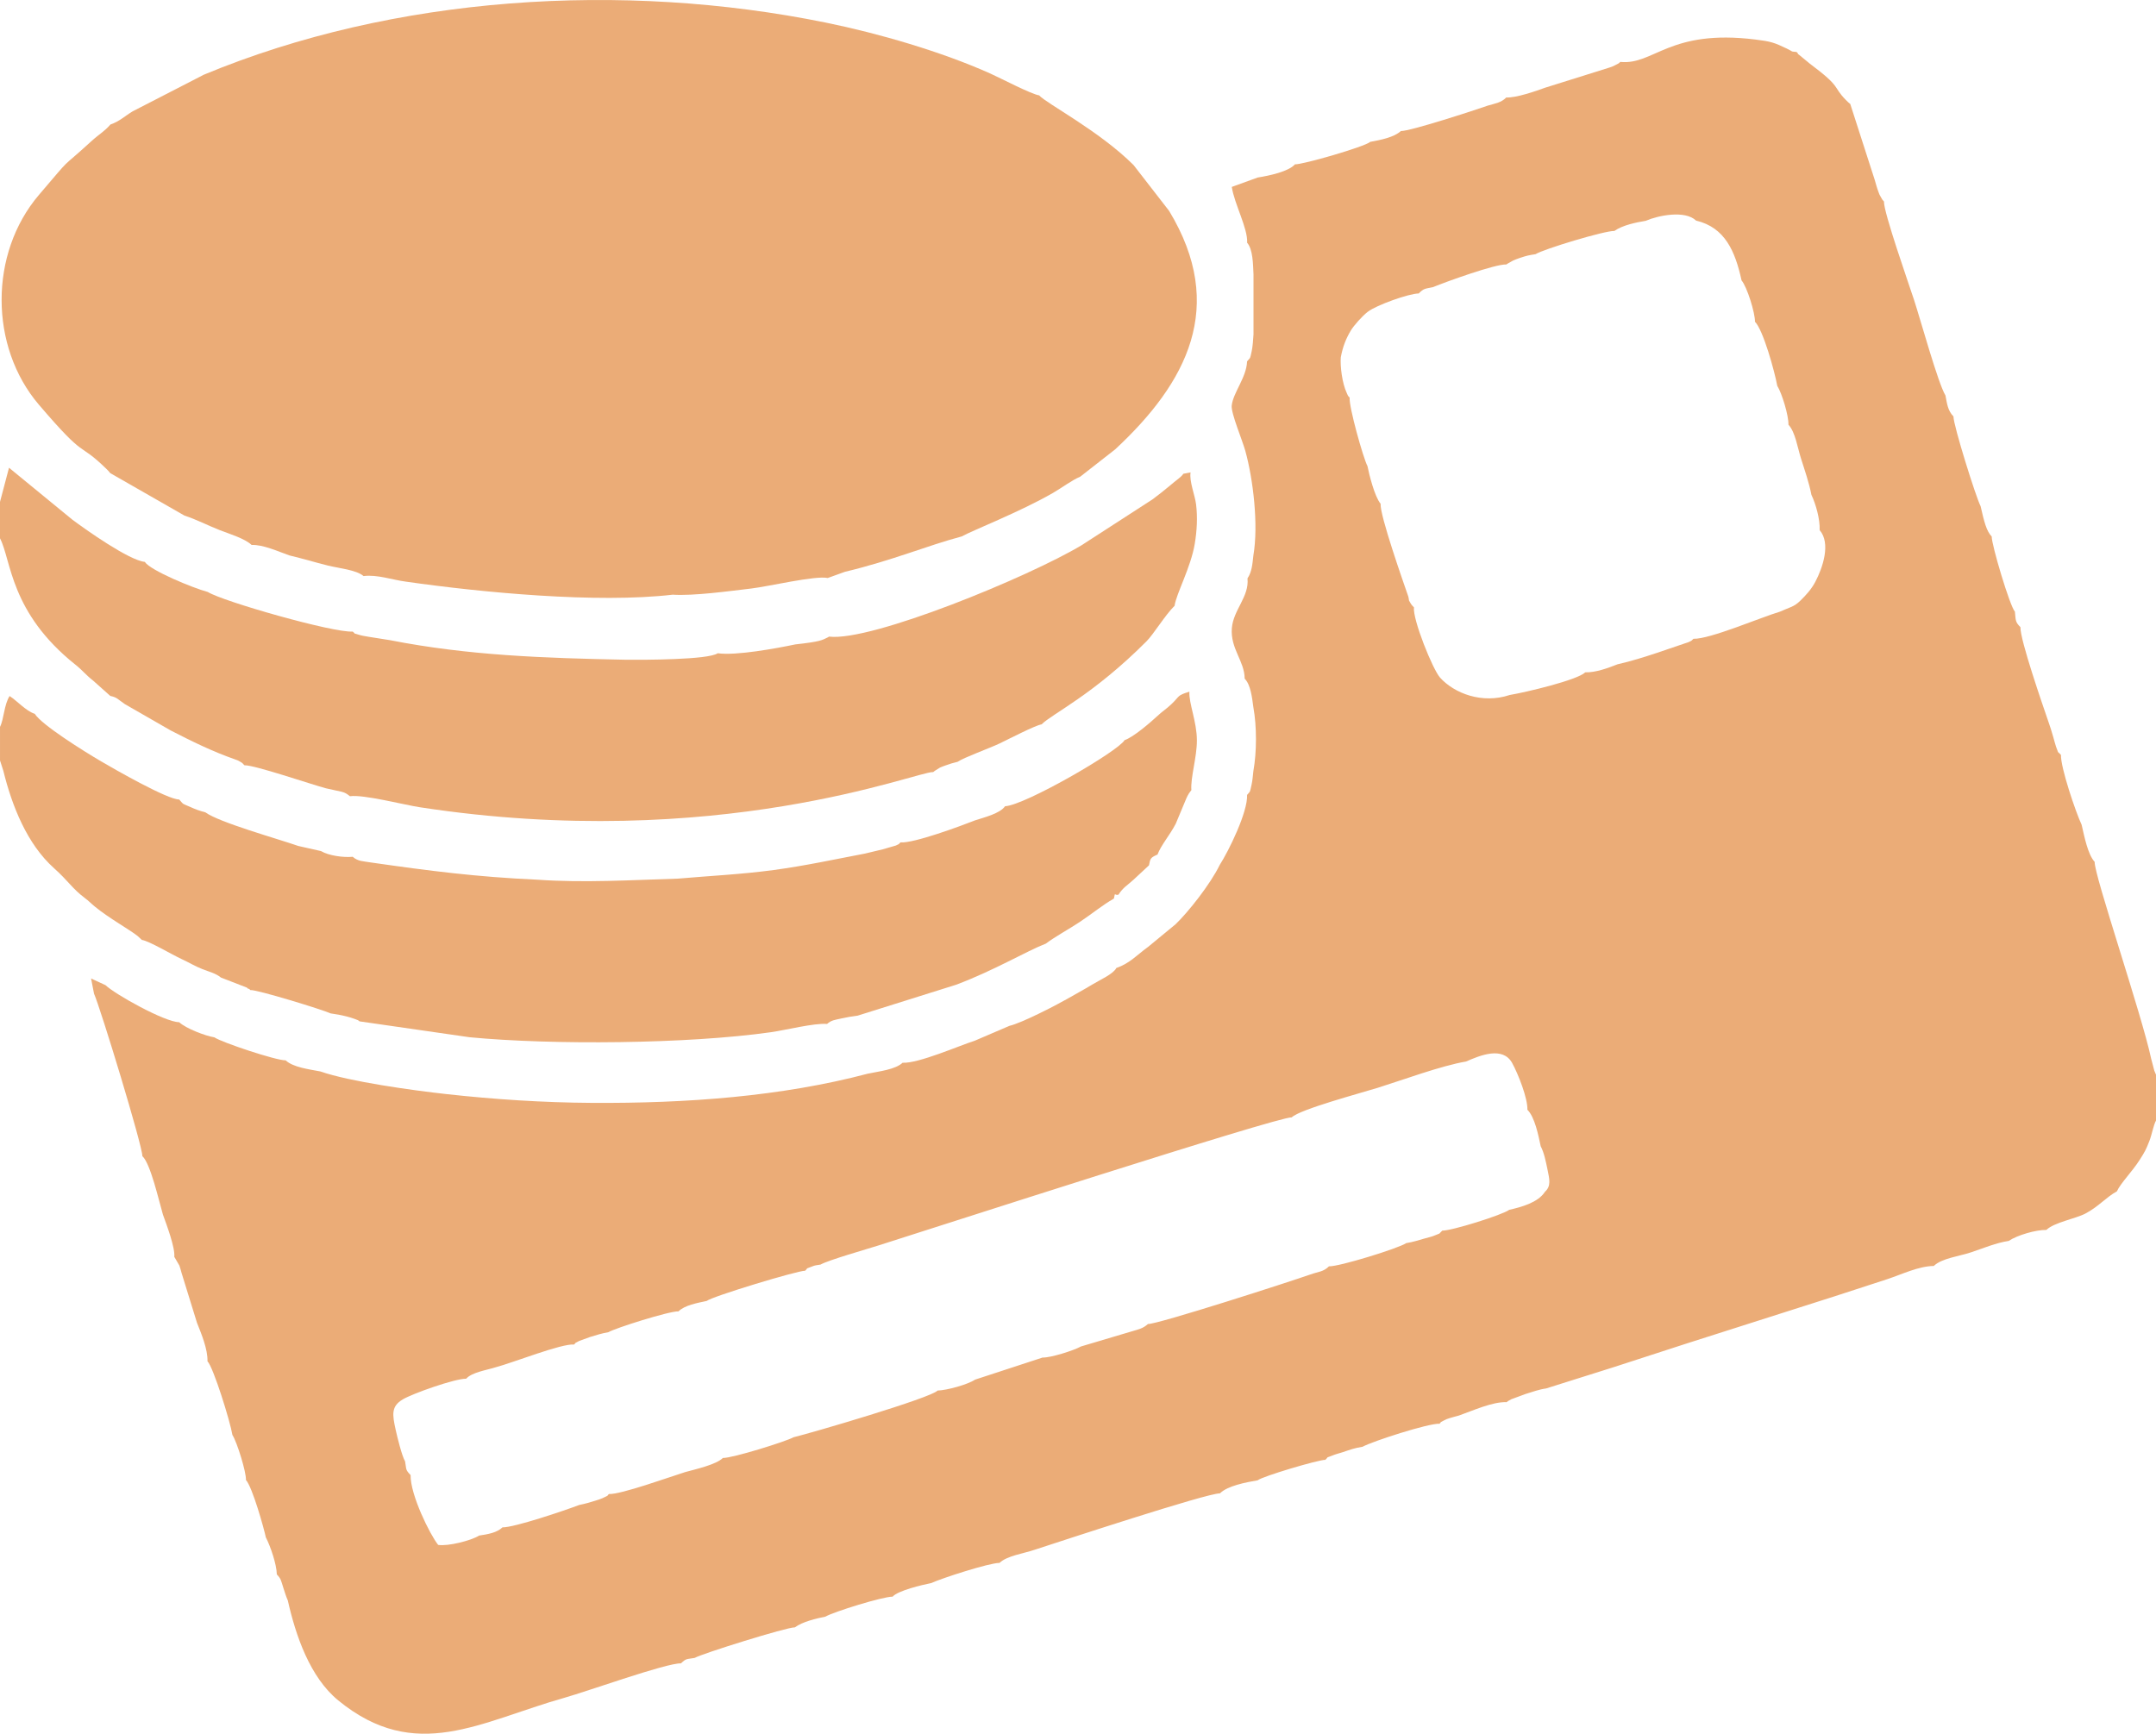
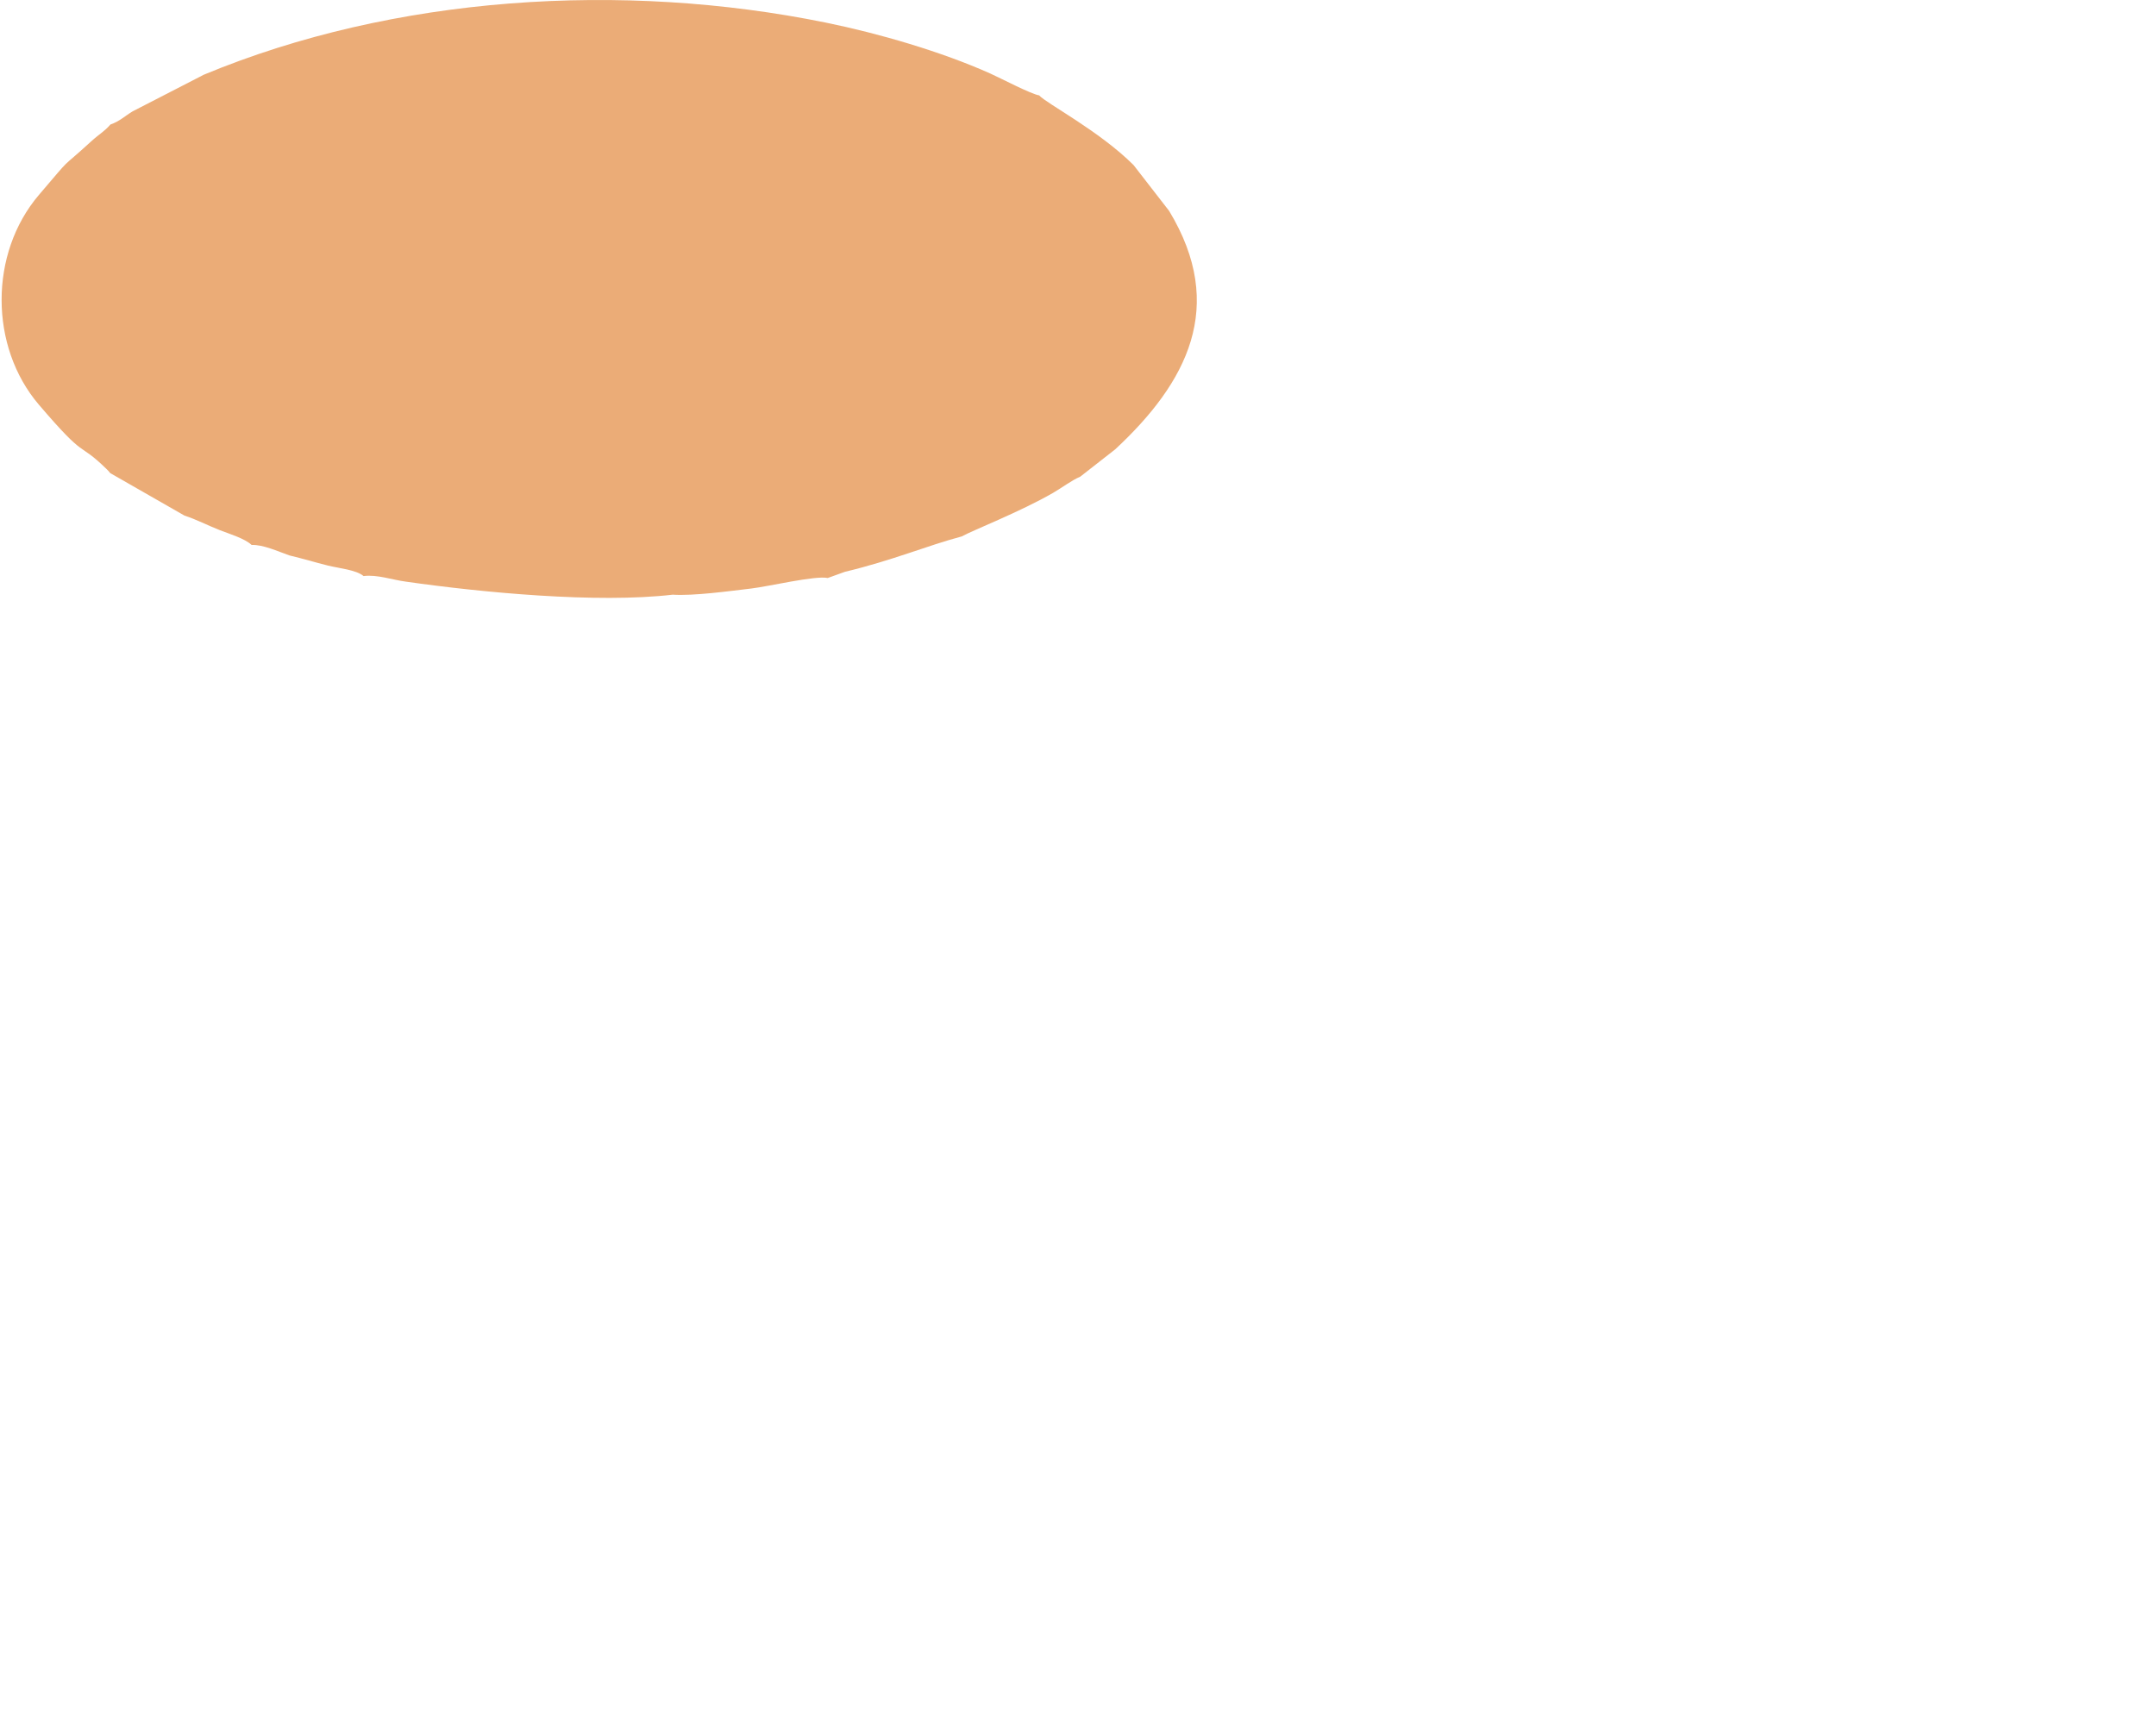
<svg xmlns="http://www.w3.org/2000/svg" xml:space="preserve" width="126.018mm" height="101.354mm" version="1.1" style="shape-rendering:geometricPrecision; text-rendering:geometricPrecision; image-rendering:optimizeQuality; fill-rule:evenodd; clip-rule:evenodd" viewBox="0 0 1740 1399.45">
  <defs>
    <style type="text/css"> .fil0 {fill:#EBAC77} </style>
  </defs>
  <g id="Слой_x0020_1">
    <g id="_2464226216144">
-       <path class="fil0" d="M1246.84 962.02c-5.56,8.66 -18.95,12.29 -28.83,14.53 -5.3,4.07 -46.8,17.07 -53.98,16.77 -4.01,3.66 0.01,1.3 -6.72,4.14 -1.87,0.79 -4.98,1.5 -7.31,2.15 -6.05,1.71 -9.05,2.8 -15.13,3.82 -6.02,4.16 -54.07,19.02 -62.33,18.73 -4.52,4.53 -8.49,4.22 -15.02,6.58 -15.69,5.55 -123.29,40.3 -131.06,39.98 -4.08,3.66 -7.51,4.27 -12.76,5.84l-41.3 12.29c-5.9,3.29 -24.63,9.2 -31,8.94l-54.53 17.85c-5.57,3.85 -22.78,8.64 -30.18,8.79 -5.24,5.91 -101.33,34.1 -116.29,37.71 -5.58,3.25 -49.36,16.95 -56.99,16.7 -5.35,5.36 -21.84,9.05 -30.48,11.42 -11.94,3.73 -51.88,18.17 -61.46,17.69 -2.52,2.2 1.37,0.2 -5.29,3.38 -1.51,0.72 -3.87,1.42 -5.82,2.03 -4.63,1.44 -8.09,2.47 -12.79,3.39 -11.54,4.43 -52.86,18.36 -62.02,18.1 -4.57,4.34 -11.61,5.55 -18.87,6.63 -6.18,4.02 -25.22,8.82 -33.06,7.53 -6.69,-8.4 -22.55,-40.53 -22.24,-56.33 -4.4,-4.6 -3.24,-4.48 -4.47,-11.14 -2.51,-4.2 -6.18,-19.07 -7.57,-25.37 -2.77,-12.53 -3.71,-18.99 5.72,-24.61 7.99,-4.76 42.11,-16.83 51.18,-16.69 4.51,-5.16 16.29,-6.86 23.96,-9.28 13.54,-3.56 53.15,-19.29 63.09,-18.31 2.67,-2.41 -1.77,0.35 4.04,-2.85l8.7 -3.17c5.92,-1.82 9.1,-2.86 15.03,-3.96 5.32,-3.21 48.88,-17.05 56.53,-16.8 4.94,-4.95 15.25,-6.8 22.74,-8.39 4.24,-3.62 73.38,-24.56 79.45,-24.39 3.21,-3.1 -0.74,-0.86 5.16,-3.27 3.36,-1.38 3.76,-1.04 7.29,-1.71 6.2,-3.57 37.46,-12.49 46.98,-15.51 41.45,-13.11 321.45,-103.71 333.31,-103.33 6.43,-6.44 56.51,-19.82 69.39,-23.85 19.69,-6.16 51.13,-17.81 71.28,-21.22 11.43,-5.03 29.68,-12.48 37.22,1.25 4.8,8.73 12.57,28.36 12.28,37.69 6,5.99 8.82,20.49 10.74,29.47 2.72,5.12 4.14,12.34 5.39,18.36 1.73,8.35 3.14,13.77 -1.98,18.4zm-164.73 -673.75c1.66,-8.83 4.39,-15.34 8.09,-21.51 2.43,-4.05 9.23,-11.72 13.76,-15.17 6.96,-5.3 32.87,-14.63 41.03,-14.71 3.96,-4.06 4.79,-3.72 11.45,-5.1 10.97,-4.49 50.55,-18.77 59.23,-18.3 0.44,-0.31 1.04,-0.68 1.36,-0.87l4.09 -2.29c1.32,-0.63 4.16,-1.68 5.61,-2.16 5.56,-1.84 6.97,-2.13 12.53,-2.99 6.5,-4.14 56.06,-19.07 63.64,-18.75 6.61,-4.7 17.64,-6.92 25.29,-8.18 10.22,-4.42 31.69,-8.72 40.62,-0.19 23.39,5.56 31.57,24.8 36.73,48.33 4.4,5.08 10.98,26.31 10.81,33.33 6.66,6.62 15.86,40.16 18,51.74 3.75,6.03 9.21,23.91 9.02,31.39 5.48,5.76 7.32,18.4 10.09,27.14 2.99,9.44 6.53,19.56 8.43,29.4 3.56,7.5 7.03,19.74 6.66,28.53 9.22,10.61 2.46,30.41 -3.48,41.68 -3.22,6.11 -7.62,10.87 -11.98,15.14 -5.5,5.38 -8.35,5.2 -16.63,9.01 -14.97,4.41 -56.65,22.33 -69.78,21.88 -2.14,2.04 -0.48,0.84 -3.75,2.62l-26.04 8.86c-9.75,3.21 -20.62,6.67 -31.44,9.1 -7.8,3.07 -17.69,6.72 -26.06,6.49 -6.45,6.29 -48.11,16.14 -60.94,18.28 -22.37,7.46 -44.78,-1.35 -56.21,-13.96 -5.95,-6.56 -22.26,-47.12 -21.11,-56.77 -1.26,-1.4 -1.67,-1.41 -3.15,-4.04 -1.66,-2.95 -0.3,-0.24 -1.38,-4.6 -4.04,-11.68 -23.05,-65.62 -22.39,-75 -4.79,-5.64 -9.24,-23.5 -10.58,-30.32 -3.54,-6.86 -15.05,-47.9 -14.4,-55.32 -2.04,-2.37 -0.71,-0.29 -2.42,-3.95 -3.6,-7.7 -5.33,-21.3 -4.72,-28.74zm225.54 -238.28c-2.15,1.69 0.64,0.16 -4.09,2.6 -2,1.03 -1.98,0.97 -4.37,1.85l-52.18 16.35c-7.71,2.82 -23.27,8.22 -31.38,7.91 -4.17,4.18 -8.5,4.66 -15.02,6.58 -9.54,3.4 -62.52,20.69 -70.05,20.49 -5.41,5.02 -16.14,7.19 -24.67,8.72 -4.42,3.96 -54.45,18.42 -60.81,18.16 -4.97,5.78 -20.69,9.17 -30.06,10.64l-20.91 7.59c2.12,13.93 13.03,33.4 12.39,45.05 4.68,5.34 4.75,17.16 5.14,25.6l0 48.42c-0.29,4.02 -0.62,9.96 -1.52,13.83 -1.48,6.37 -0.58,4.23 -3.67,7.91 -0.42,12.93 -11.27,25.2 -12.4,35.69 -0.65,6.08 8.54,27.76 11,36.61 6.23,22.46 10.75,59.42 6.5,84.31 -0.78,6.73 -1.14,13.2 -4.76,18.55 1.54,14.73 -11.43,25.37 -12.62,40.15 -1.34,16.55 10.28,26.62 10.35,40.79 4.85,5 5.92,15 7.03,23.19 2.78,15.32 2.75,36.01 0,51.33 -0.39,3.33 -0.71,7.77 -1.44,10.95 -1.54,6.7 -0.71,4.93 -3.66,8.37 0.7,13.68 -14.84,45.26 -21.97,56.34 -7.75,15.95 -25.71,38.45 -35.7,48.03l-22.27 18.35c-8.68,6.2 -14.69,13.3 -25.56,16.97 -2.48,4.93 -13.05,9.5 -19.44,13.39 -6.73,4.09 -13.48,7.69 -20.86,11.93 -8.6,4.94 -36.46,19.27 -45.95,21.38l-27.82 11.94c-13.27,4.27 -45.79,18.58 -58.45,17.87 -5.86,5.52 -19.06,6.93 -28.08,8.82 -69.45,18.36 -146.08,24.06 -222.81,23.57 -39.4,-0.25 -78.69,-2.83 -117.26,-7.09 -27.35,-3.02 -78.21,-10.07 -101.68,-18.27 -9.62,-1.85 -22.05,-3.36 -28.08,-8.98 -7.5,0.2 -51.66,-14.49 -57.51,-18.56 -7.01,-1.08 -22.87,-7.08 -28.41,-12.22 -11.56,-0.06 -51.81,-22.55 -59.46,-29.9l-11.63 -5.38 2.37 12.24c5.3,11.91 39.25,123.31 39.01,131.18 6.58,5.83 13.36,36.17 16.6,47.16 2.8,7.79 9.93,26.53 9.18,34.09l4.08 7.01c0.62,1.53 1.3,4.26 1.77,5.95l12.44 40.25c3.66,9.16 8.78,21.53 8.48,31.09 4.77,4.85 18.42,48.79 20.12,59.47 3.75,5.76 11.28,30.28 10.92,36.34 5.34,6.06 14.55,39.2 16.06,46.33 3.81,7.4 8.7,21.7 8.87,29.92 3.55,3.72 3.29,4.79 5.25,10.78 1.15,3.52 2.2,7.11 3.6,10.19 6.42,28.57 17.95,62.08 40.69,80.7 62.56,51.23 114.7,17.02 182.74,-2.15 18.51,-5.21 82.13,-28.07 93.85,-27.73 4.61,-4.32 4.56,-3.19 11.14,-4.41 5.26,-3.26 74.6,-24.95 80.81,-24.64 5.98,-4.52 17.51,-7.26 24.63,-8.65 6.6,-3.9 46.42,-16.25 54.27,-16.14 4.17,-4.83 23.67,-9.5 31.22,-10.98 8.26,-3.86 46.82,-16.33 55.06,-16.27 6.01,-5.79 19.7,-7.61 28.55,-10.67 19.58,-6.39 139.42,-45.85 149.32,-45.44 6.1,-6.11 20.84,-8.89 30.47,-10.56 3.93,-3.25 49.07,-16.62 54.59,-16.51 3.59,-3.39 -0.8,-0.84 6.21,-3.69 2.37,-0.96 5.25,-1.65 7.41,-2.36 6.94,-2.29 9.28,-3.33 16.39,-4.5 8.3,-4.53 53.25,-19.03 62.17,-18.61 2.7,-2.51 -1.82,0.28 3.78,-2.76 1.72,-0.94 2.41,-1.08 4.28,-1.72 2.47,-0.85 4.9,-1.33 7.57,-2.12 10.85,-3.76 27.05,-11.28 38.5,-10.79 1.84,-1.31 0.27,-0.51 3.92,-2.42l11.57 -4.26c5.49,-1.67 10.78,-3.65 16.33,-4.38l54.28 -17.1 59.36 -19.26 119.69 -38.17 42.41 -13.81c11.24,-3.74 25.13,-10.46 37.19,-10.54 6.32,-6.2 20.41,-7.79 30.1,-11.02 10.28,-3.43 20.2,-7.67 30.33,-9.19 7.13,-4.75 22.09,-9.04 30.44,-8.89 6.14,-6.04 23.63,-9.05 31.59,-13.25 10.49,-5.53 16.74,-13.23 25.32,-17.88 3,-6.65 12.13,-15.6 18.39,-25.4 4.07,-6.38 5.11,-8.23 7.84,-15.27 2.1,-5.42 3.1,-12.19 5.35,-16.55l0 -36.93c-0.27,-0.52 -0.54,-1.2 -0.7,-1.62 -0.16,-0.42 -0.48,-1.11 -0.67,-1.62l-2.54 -9.61c-7.63,-35.95 -46.31,-149.05 -45.59,-158.89 -5.6,-6.11 -8.33,-20.53 -10.54,-30.01 -4.63,-9.81 -17.02,-46.08 -16.67,-56.37 -3.8,-4.16 -1.21,0.26 -4,-6.69 -0.31,-0.78 -1.68,-5.83 -2.14,-7.44 -1.35,-4.74 -2.58,-8.76 -4.15,-13.11 -4.37,-12.76 -22.77,-65.7 -22.42,-75.85 -4.29,-4.38 -3.74,-5.39 -4.48,-12.59 -3.98,-4.06 -18.9,-54.1 -18.71,-60.6 -4.24,-4.43 -6.04,-11.65 -8.97,-24.49 -3.8,-7.29 -22.02,-65.45 -21.91,-72.46 -4.49,-4.56 -5.17,-10.05 -6.45,-16.94 -5.92,-9.53 -20.4,-62.06 -25.41,-77.28 -4.15,-12.62 -24.68,-71.04 -24.21,-79.27 -1.78,-2.05 -0.98,-0.81 -2.66,-3.81 -1.4,-2.49 -0.72,-1.14 -1.85,-4.08 -1.22,-3.18 -1.9,-6.05 -2.97,-9.57l-19.74 -61.27c-2.2,-1.92 -0.86,-0.47 -3.57,-3.24 -11.08,-11.34 -2.93,-9.76 -29,-29.24l-8.71 -7.17c-0.25,-0.24 -0.9,-0.44 -1.09,-1.14 -0.19,-0.72 -0.74,-0.77 -1.09,-1.18 -5.46,-0.6 -1.36,0.36 -7.81,-2.76 -10.03,-4.85 -12.91,-5.74 -25.33,-7.28 -69.56,-8.64 -81.78,20.77 -108.96,18.07z" />
-       <path class="fil0" d="M89.18 100.47c-5.47,6.17 -8.79,7.42 -15.76,13.8 -27.06,24.75 -12.9,8.93 -41.98,43.02 -40.36,47.33 -39.97,122.62 -0.11,169.31 39.72,46.52 30.5,28.48 54.53,51.87 1.79,1.75 1.63,1.6 3.13,3.43l59.88 34.27c9.47,3.04 18.78,7.95 28.5,11.75 7.62,2.98 20.17,6.72 25.68,11.94 9.33,-0.31 20.8,5.05 30.58,8.48 10.79,2.55 20.47,5.55 31.08,8.18 8.71,2.16 22.95,3.47 28.7,8.47 11.19,-1.39 23.19,3.09 34.33,4.52 60.89,8.7 153.99,17.64 215.18,10.5 16.94,1.11 45.77,-2.91 63.46,-4.99 13.82,-1.62 51.72,-10.62 61.65,-8.47l13.84 -5c38.44,-9.18 66.25,-21.11 94.32,-28.57 8.1,-4.61 47.27,-19.87 73.75,-35.19 7.22,-4.18 15,-10.16 21.86,-13.03l28.22 -22.06c57.82,-53.76 90.29,-115.15 43.52,-192.46l-28.7 -37.01c-27.61,-27.6 -70.86,-50.01 -76.17,-56.25 -6.49,-0.96 -31.57,-14.11 -39.41,-17.62 -39.62,-17.74 -90.22,-32.45 -132.86,-41.13 -163.83,-33.35 -348.16,-21.86 -501.91,42.07l-57.46 29.58c-5.98,3.58 -10.59,8.13 -17.84,10.58z" />
-       <path class="fil0" d="M907.58 597.45c-5.44,9.21 -80.47,52.58 -96.44,53.33 -4.15,5.88 -16.66,8.96 -24.19,11.38 -11.12,4.42 -49.67,18.71 -60.2,17.8 -2.23,2.08 -0.32,0.81 -3.74,2.53l-10.53 3.05c-5.34,1.23 -9.16,2.21 -14.55,3.48 -24.49,4.65 -47.91,9.78 -73.3,13.22 -25.96,3.52 -51.85,4.72 -77.51,6.97 -37.26,1.12 -75.81,3.51 -113.05,0.88 -49.76,-2.25 -87.45,-7.15 -134.41,-13.88 -6.81,-1.16 -10.59,-0.81 -15.02,-4.64 -7.33,0.72 -19.25,-0.84 -25.59,-4.6l-18.31 -4.13c-16.47,-5.76 -63.84,-18.97 -74.95,-27.12 -4.65,-1.24 -7.72,-2.3 -12.46,-4.46 -6.42,-2.92 -4.62,-1.25 -8.73,-5.94 -9.17,0.22 -52.41,-24.55 -62.97,-30.75 -13.79,-8.09 -47.91,-29.39 -53.57,-38.39 -7.18,-2.3 -14.43,-10.67 -20.32,-14.35 -4.46,6.9 -4.55,18.63 -7.73,24.88l0 27.11 2.68 8.34c6.91,28.05 19,59.05 41.01,78.72 11.3,10.1 14.78,16.48 24.51,23.78 3.98,2.98 4.71,4.14 8.35,7.12 11.65,9.55 27.83,18.42 34.5,23.73l3.43 3.18c5.75,0.77 24.27,11.85 31.89,15.36 6.26,2.88 10.52,5.63 16.97,8.2 5.55,2.2 10.58,3.25 15.01,6.83l20.94 8.11c0.33,0.21 1.11,1.36 1.35,0.96 0.24,-0.4 0.91,0.65 1.35,1 5.08,-0.53 58.23,15.79 64.84,18.84 4.86,0.69 8.06,1.25 13.08,2.51 1.47,0.37 4.49,1.25 6.1,1.87 4.5,1.73 2.02,0.61 4.17,2.05l88.76 12.81c66.37,6.35 175.95,5.5 243.28,-4.07 11.69,-1.66 35.06,-7.55 45.24,-6.65 3.64,-3.11 5.79,-3.13 11.34,-4.39 4.5,-1.02 8.71,-1.73 13.33,-2.31l79.4 -24.93c30.5,-11.38 57.08,-27.29 72.58,-33.25 6.91,-5.33 19.12,-11.97 27.46,-17.55 10.8,-7.21 17.22,-12.89 27.41,-18.8 1.22,-5.89 0.05,-2.24 3.63,-3.09 3.92,-6.07 7.21,-7.5 12.22,-12.15l12.45 -11.57c1.03,-5.5 1.16,-6.23 6.87,-8.7 2.88,-7.63 9.7,-15.3 14.7,-24.82l8.54 -20.44c0.95,-2.16 0.97,-2.08 2.18,-4.16l1.91 -2.58c-0.78,-10.15 4.51,-26.58 4.46,-40.21 -0.06,-15.24 -6.59,-29.79 -6.05,-39.25 -10.32,3.14 -7.44,3.4 -14.6,10.15 -4.23,3.99 -6.86,5.38 -11.55,9.76 -5.01,4.68 -19.4,17.11 -26.18,19.19z" />
-       <path class="fil0" d="M-0 405.15l0 29.35c9.24,17.75 7.9,59.85 61,102.13 5.64,4.49 8.11,8.03 14.23,12.82l13.77 12.3c5.52,1.17 5.71,2.45 11.74,6.6l36.94 21.22c16.98,8.75 33.8,17.01 51.79,23.32 2.42,1.02 1.82,0.45 4.12,1.8 2.99,1.75 1.76,1.21 3.67,3.03 7.83,-0.35 53.63,15.33 65.67,18.56 12.95,3.13 14.12,2.08 19.5,6.42 11.1,-1.54 43.46,6.92 56.32,8.89 240.34,36.86 402.82,-29.56 414.35,-28.36 0.43,-0.39 1.02,-0.81 1.37,-1.04l4.12 -2.59c0.71,-0.36 3.57,-1.42 4.18,-1.64 4.89,-1.73 5.59,-1.9 10.1,-3.05 5.25,-3.57 25.61,-10.86 33.94,-14.84 6.76,-3.24 29.16,-14.82 33.79,-15.36 8.51,-8.58 41.36,-23.57 84.71,-67.07 5.7,-5.71 15.08,-21.26 22.65,-28.68 1.17,-9.33 13.16,-31.03 16.29,-50.12 1.71,-10.39 2.35,-21.1 1.03,-31.83 -0.92,-7.43 -5.6,-18.48 -4.42,-25.71 -10.05,2.23 -2.39,-0.73 -10.05,5.31 -2.72,2.14 -3.93,3.1 -6.37,5.17 -5.76,4.87 -8.31,6.71 -14.33,11.33l-57.16 36.97c-42.39,25.44 -169.68,77.96 -203.85,73.79 -0.43,0.32 -1.05,0.64 -1.39,0.8 -4.31,2.07 -5.69,3.27 -25.84,5.49 -14.91,3.13 -47.8,9.25 -62.64,7.14 -7.48,5.36 -60.56,5.37 -73.63,5.26 -66.94,-1.36 -127.69,-3.42 -190.95,-15.83 -5.95,-0.98 -11.11,-1.71 -16.84,-2.67 -2.37,-0.39 -6.03,-0.98 -7.98,-1.63 -6.13,-2.03 -1.71,0.23 -5.19,-2.64 -15.43,1.18 -104.93,-24.36 -116.92,-31.94 -11.89,-3.16 -46.48,-17.41 -50.87,-24.31 -12.51,-1.14 -47.58,-25.9 -58.55,-34.14l-51.03 -41.84 -7.28 27.6z" />
+       <path class="fil0" d="M89.18 100.47c-5.47,6.17 -8.79,7.42 -15.76,13.8 -27.06,24.75 -12.9,8.93 -41.98,43.02 -40.36,47.33 -39.97,122.62 -0.11,169.31 39.72,46.52 30.5,28.48 54.53,51.87 1.79,1.75 1.63,1.6 3.13,3.43l59.88 34.27c9.47,3.04 18.78,7.95 28.5,11.75 7.62,2.98 20.17,6.72 25.68,11.94 9.33,-0.31 20.8,5.05 30.58,8.48 10.79,2.55 20.47,5.55 31.08,8.18 8.71,2.16 22.95,3.47 28.7,8.47 11.19,-1.39 23.19,3.09 34.33,4.52 60.89,8.7 153.99,17.64 215.18,10.5 16.94,1.11 45.77,-2.91 63.46,-4.99 13.82,-1.62 51.72,-10.62 61.65,-8.47l13.84 -5c38.44,-9.18 66.25,-21.11 94.32,-28.57 8.1,-4.61 47.27,-19.87 73.75,-35.19 7.22,-4.18 15,-10.16 21.86,-13.03l28.22 -22.06c57.82,-53.76 90.29,-115.15 43.52,-192.46l-28.7 -37.01c-27.61,-27.6 -70.86,-50.01 -76.17,-56.25 -6.49,-0.96 -31.57,-14.11 -39.41,-17.62 -39.62,-17.74 -90.22,-32.45 -132.86,-41.13 -163.83,-33.35 -348.16,-21.86 -501.91,42.07l-57.46 29.58c-5.98,3.58 -10.59,8.13 -17.84,10.58" />
    </g>
  </g>
</svg>